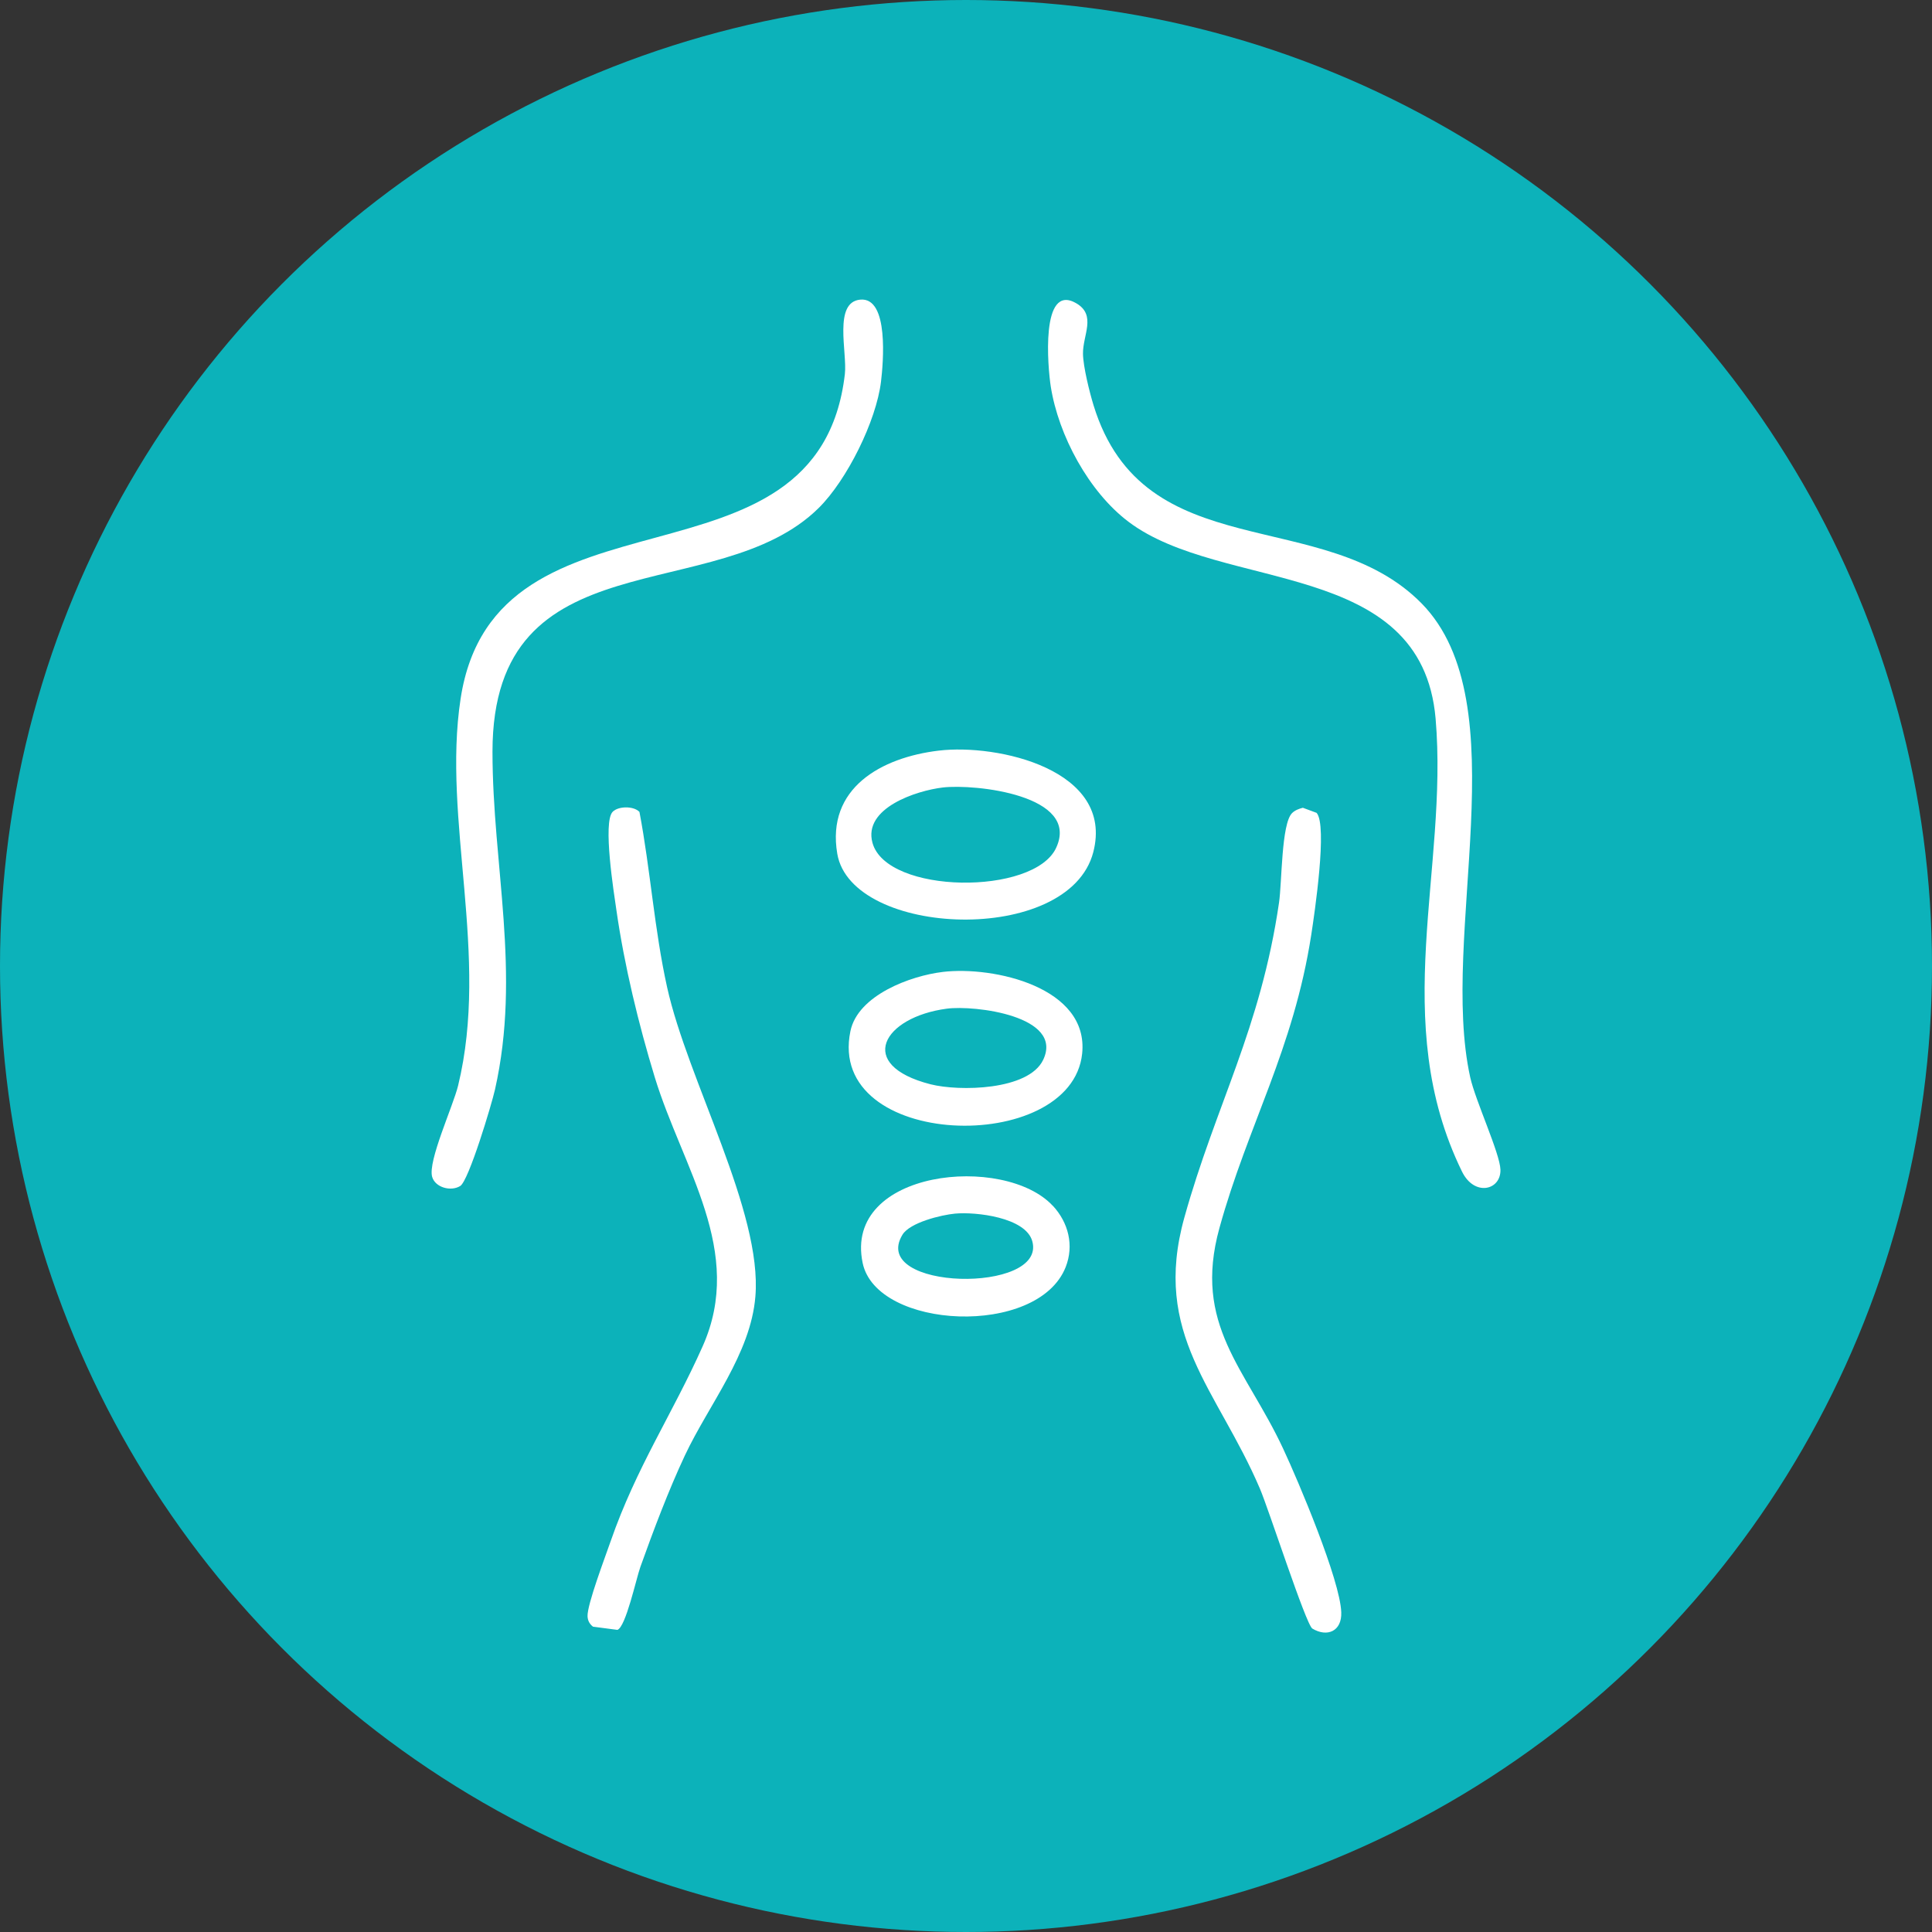
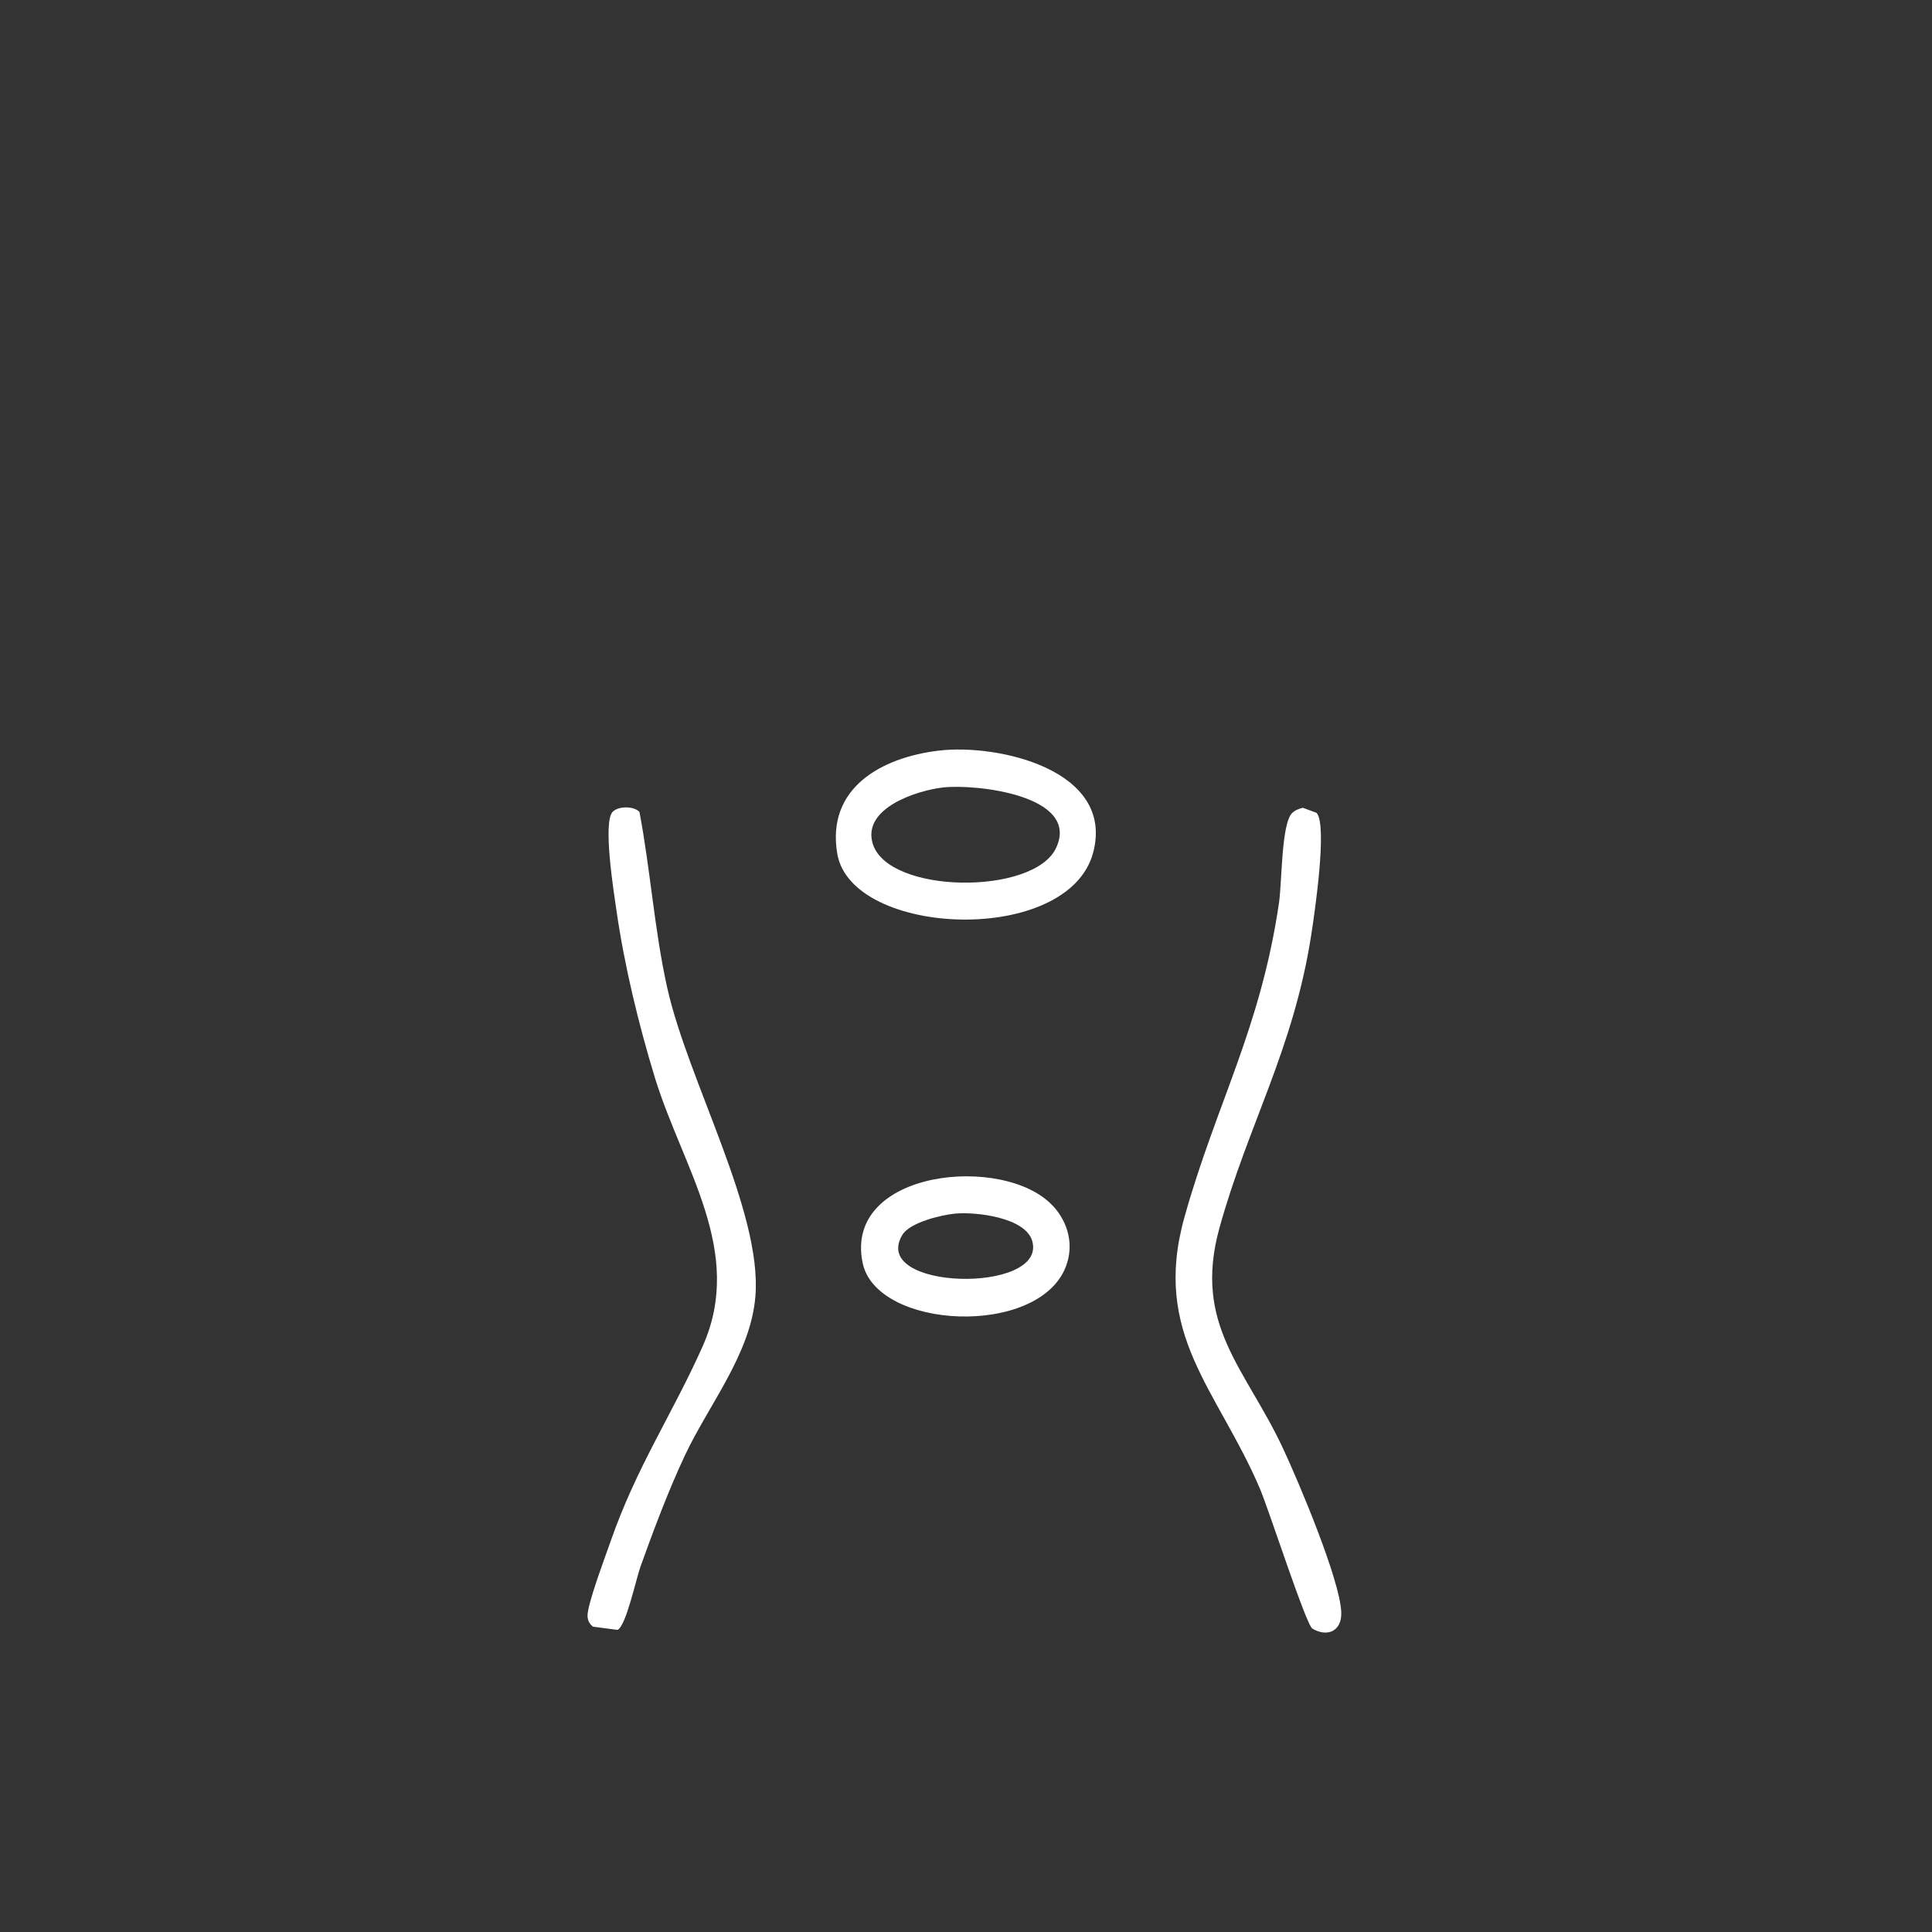
<svg xmlns="http://www.w3.org/2000/svg" id="Layer_1" viewBox="0 0 163 163">
  <rect x="0" y="0" width="163" height="163" fill="#333333" stroke="none" />
  <defs>
    <style>.cls-1{fill:#fff;}.cls-2{fill:#0cb2ba;}</style>
  </defs>
-   <circle class="cls-2" cx="81.5" cy="81.5" r="81.5" />
-   <path class="cls-1" d="M72.58,25.28c2.45-.23,1.93,5.41,1.75,6.91-.4,3.33-2.87,8.3-5.25,10.66-8.57,8.49-27.52,2.23-27.53,20.56,0,9.64,2.43,18.65.21,28.52-.28,1.24-2.21,7.68-2.93,8.13-.79.49-2.11.13-2.37-.77-.38-1.32,1.77-5.97,2.19-7.7,2.67-10.98-1.35-22.43.21-32.64,2.92-19.11,30.17-8.01,32.42-27.39.21-1.83-.99-6.07,1.3-6.28Z" />
-   <path class="cls-1" d="M119.94,50.91c8.27,8.43,1.46,28.02,4.1,39.98.44,1.98,2.51,6.42,2.55,7.79.05,1.75-2.2,2.29-3.24.17-6.22-12.7-1.14-25.49-2.23-38.22-1.17-13.57-18.04-10.66-25.91-16.61-3.35-2.53-5.91-7.28-6.56-11.42-.24-1.54-.9-8.8,2.16-7.01,1.72,1.01.53,2.69.56,4.27.02,1.09.55,3.22.89,4.33,4.24,13.81,19.45,8.34,27.69,16.73Z" />
  <path class="cls-1" d="M109.92,68.15l1.16.43c.93,1.06-.17,8.45-.45,10.28-1.5,9.69-5.35,16.06-7.75,24.75-2.26,8.19,2.22,11.84,5.38,18.62,1.3,2.78,4.81,11.09,4.9,13.8.06,1.59-1.18,2.13-2.44,1.37-.54-.33-3.7-10.13-4.43-11.82-3.58-8.37-9.12-12.98-6.37-22.85,2.66-9.54,6.43-15.91,7.99-26.58.25-1.7.19-6.65,1.1-7.55.24-.24.59-.37.91-.45Z" />
  <path class="cls-1" d="M53.95,68.5c.93,4.91,1.25,9.89,2.33,14.78,1.74,7.87,8.05,18.95,7.45,26.11-.4,4.85-3.93,9.11-5.95,13.41-1.37,2.92-2.66,6.34-3.75,9.39-.36,1.01-1.23,5.07-1.94,5.32l-2.06-.27c-.29-.23-.44-.5-.46-.87-.05-.97,1.52-5.09,1.95-6.34,2.17-6.25,5.23-10.76,7.76-16.44,3.58-8.02-1.69-15.03-4.04-22.71-1.37-4.49-2.56-9.41-3.23-14.06-.22-1.52-1.17-7.46-.32-8.33.48-.49,1.76-.5,2.25,0Z" />
  <path class="cls-1" d="M79.19,63.33c4.98-.6,14.84,1.61,13.05,8.56-2.05,7.94-20.4,7.19-21.6.14-.94-5.54,3.71-8.12,8.55-8.7ZM79.54,66.44c-2.21.26-6.74,1.73-5.93,4.67,1.2,4.35,13.65,4.46,15.5.41,2.04-4.43-6.83-5.4-9.58-5.08Z" />
-   <path class="cls-1" d="M79.54,82c4.29-.51,12.34,1.29,11.76,6.89-.91,8.67-21.63,8.11-19.55-1.9.63-3.03,5.08-4.67,7.8-4.99ZM79.88,85.1c-5.37.71-7.74,4.75-1.37,6.38,2.4.61,8.26.53,9.5-2.06,1.77-3.71-5.79-4.63-8.13-4.32Z" />
  <path class="cls-1" d="M88.83,101.73c1.31,1.42,1.8,3.34,1.08,5.17-2.34,5.94-15.96,5.28-17.13-.35-1.64-7.89,11.98-9.22,16.05-4.81ZM80.58,102.39c-1.17.11-3.81.75-4.44,1.78-2.86,4.72,12.21,5.02,10.95.54-.57-2.01-4.77-2.48-6.5-2.32Z" />
</svg>